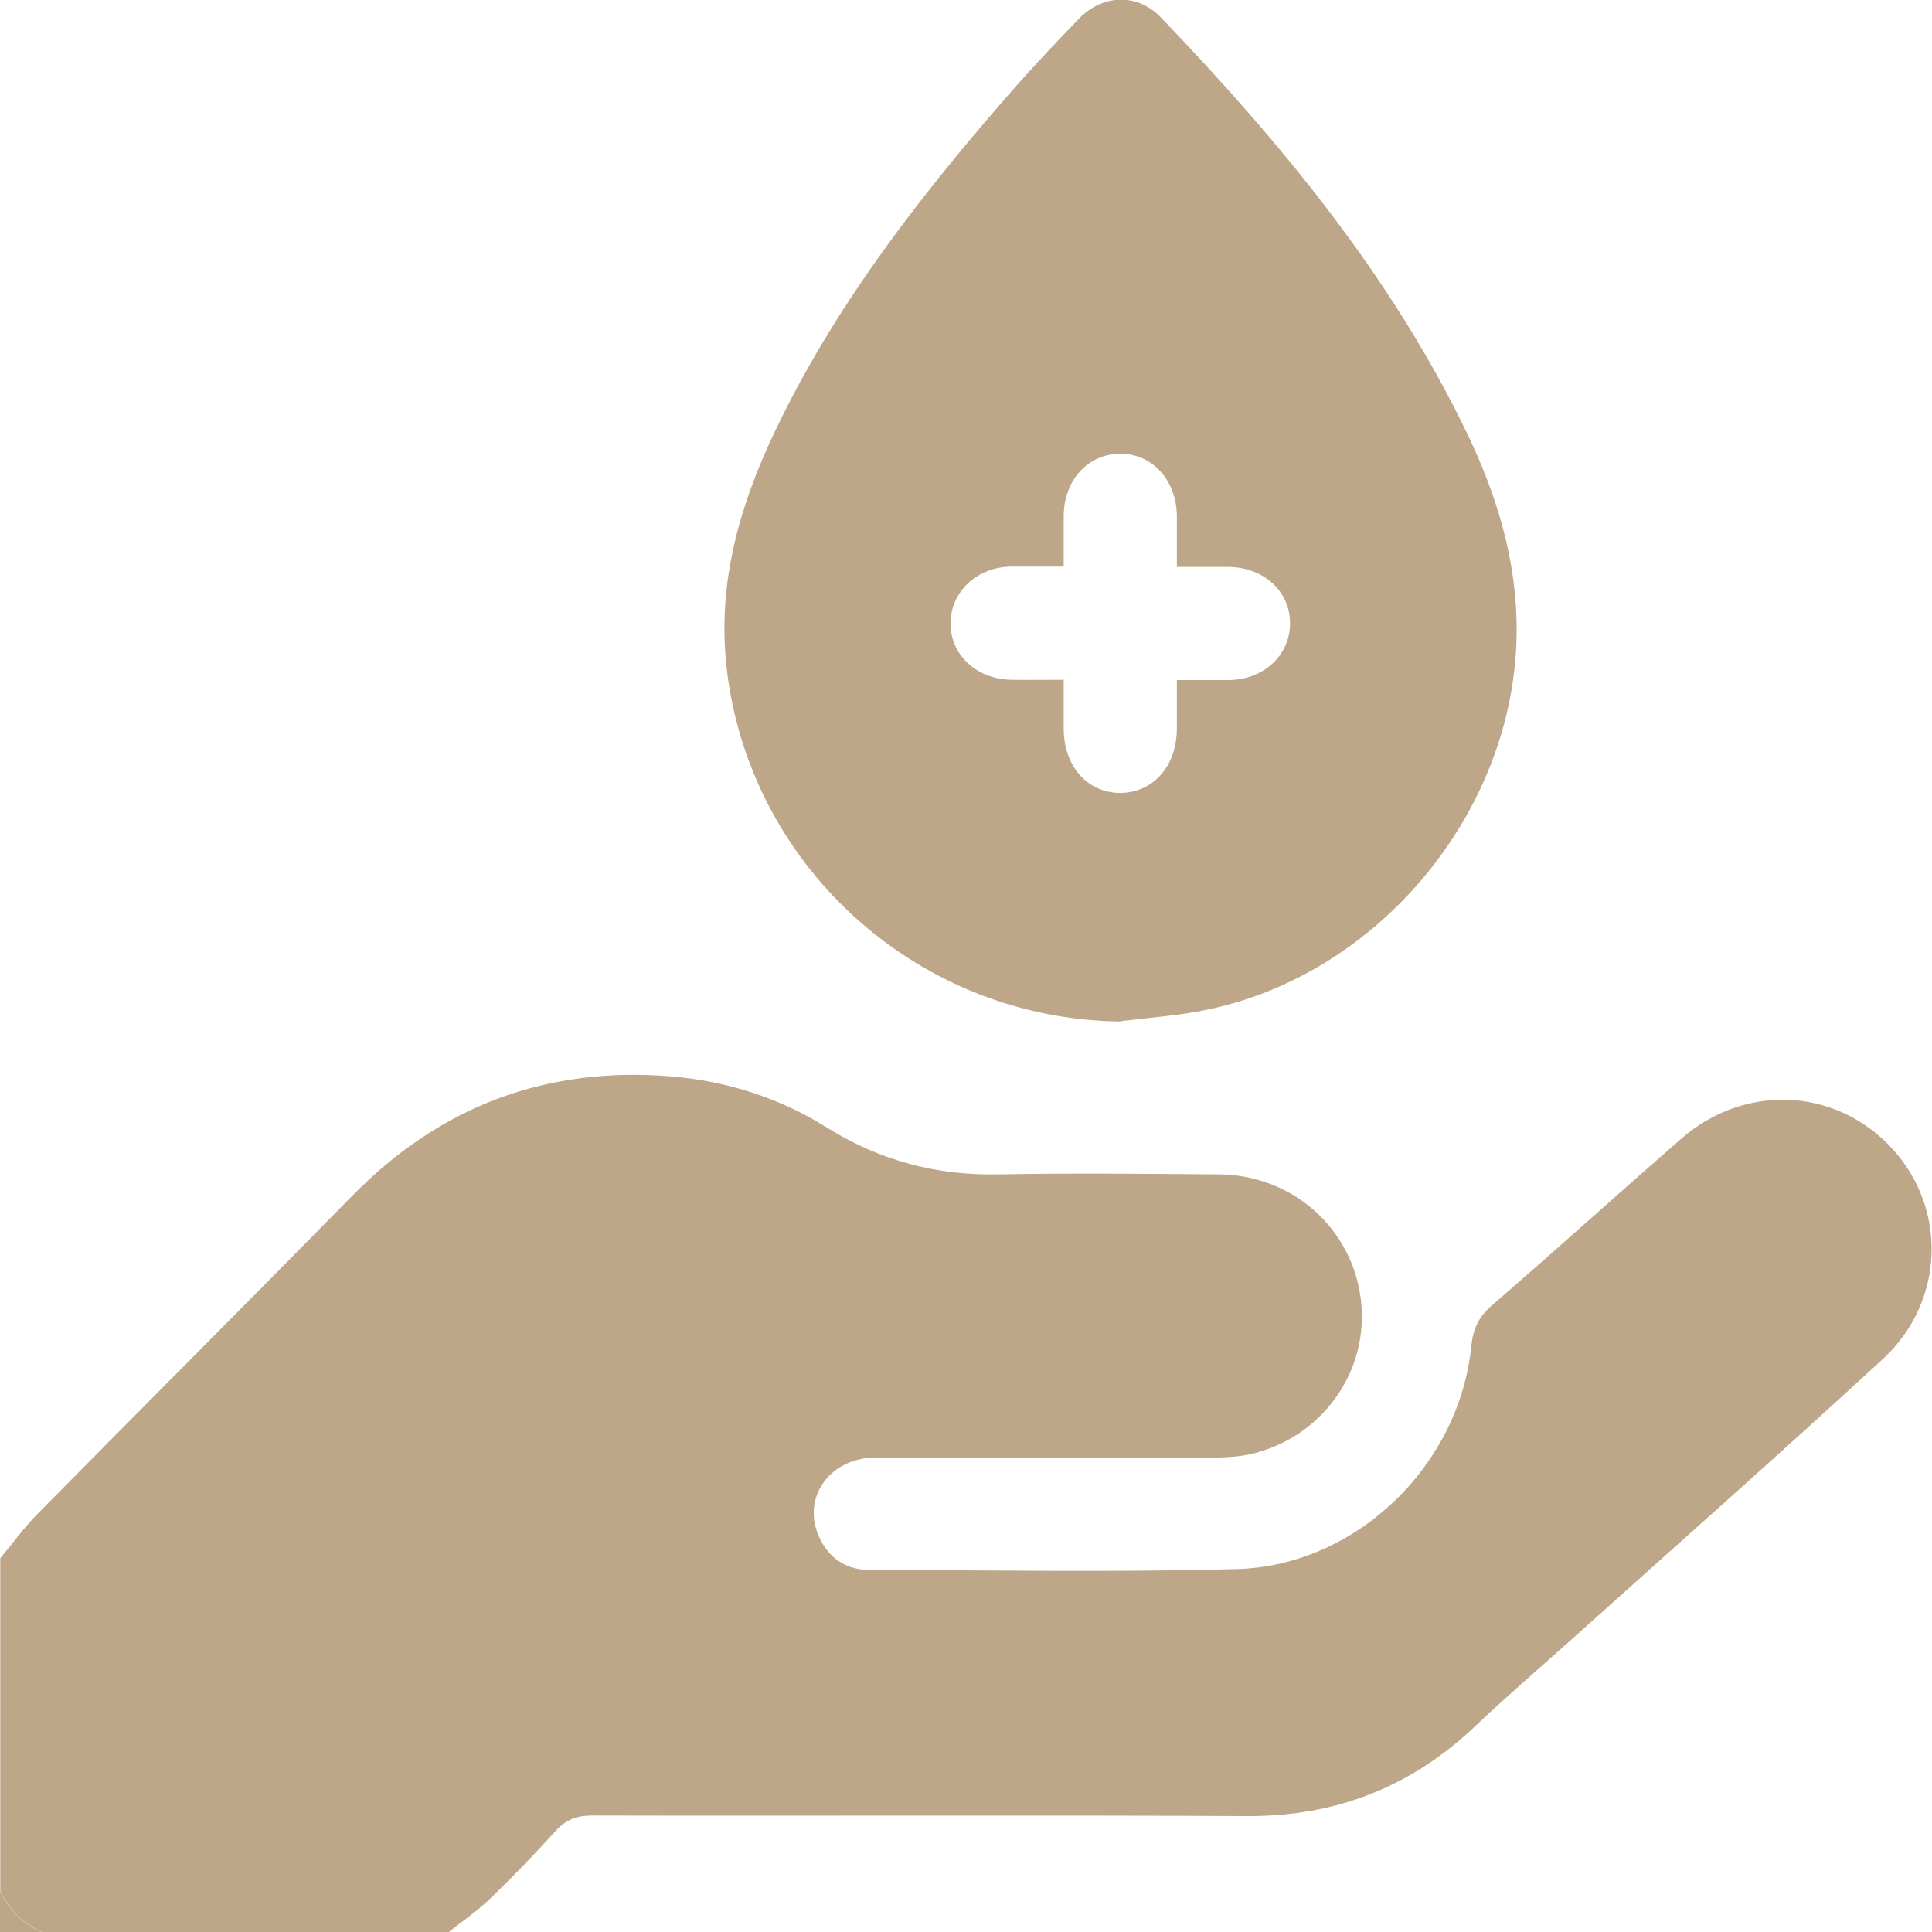
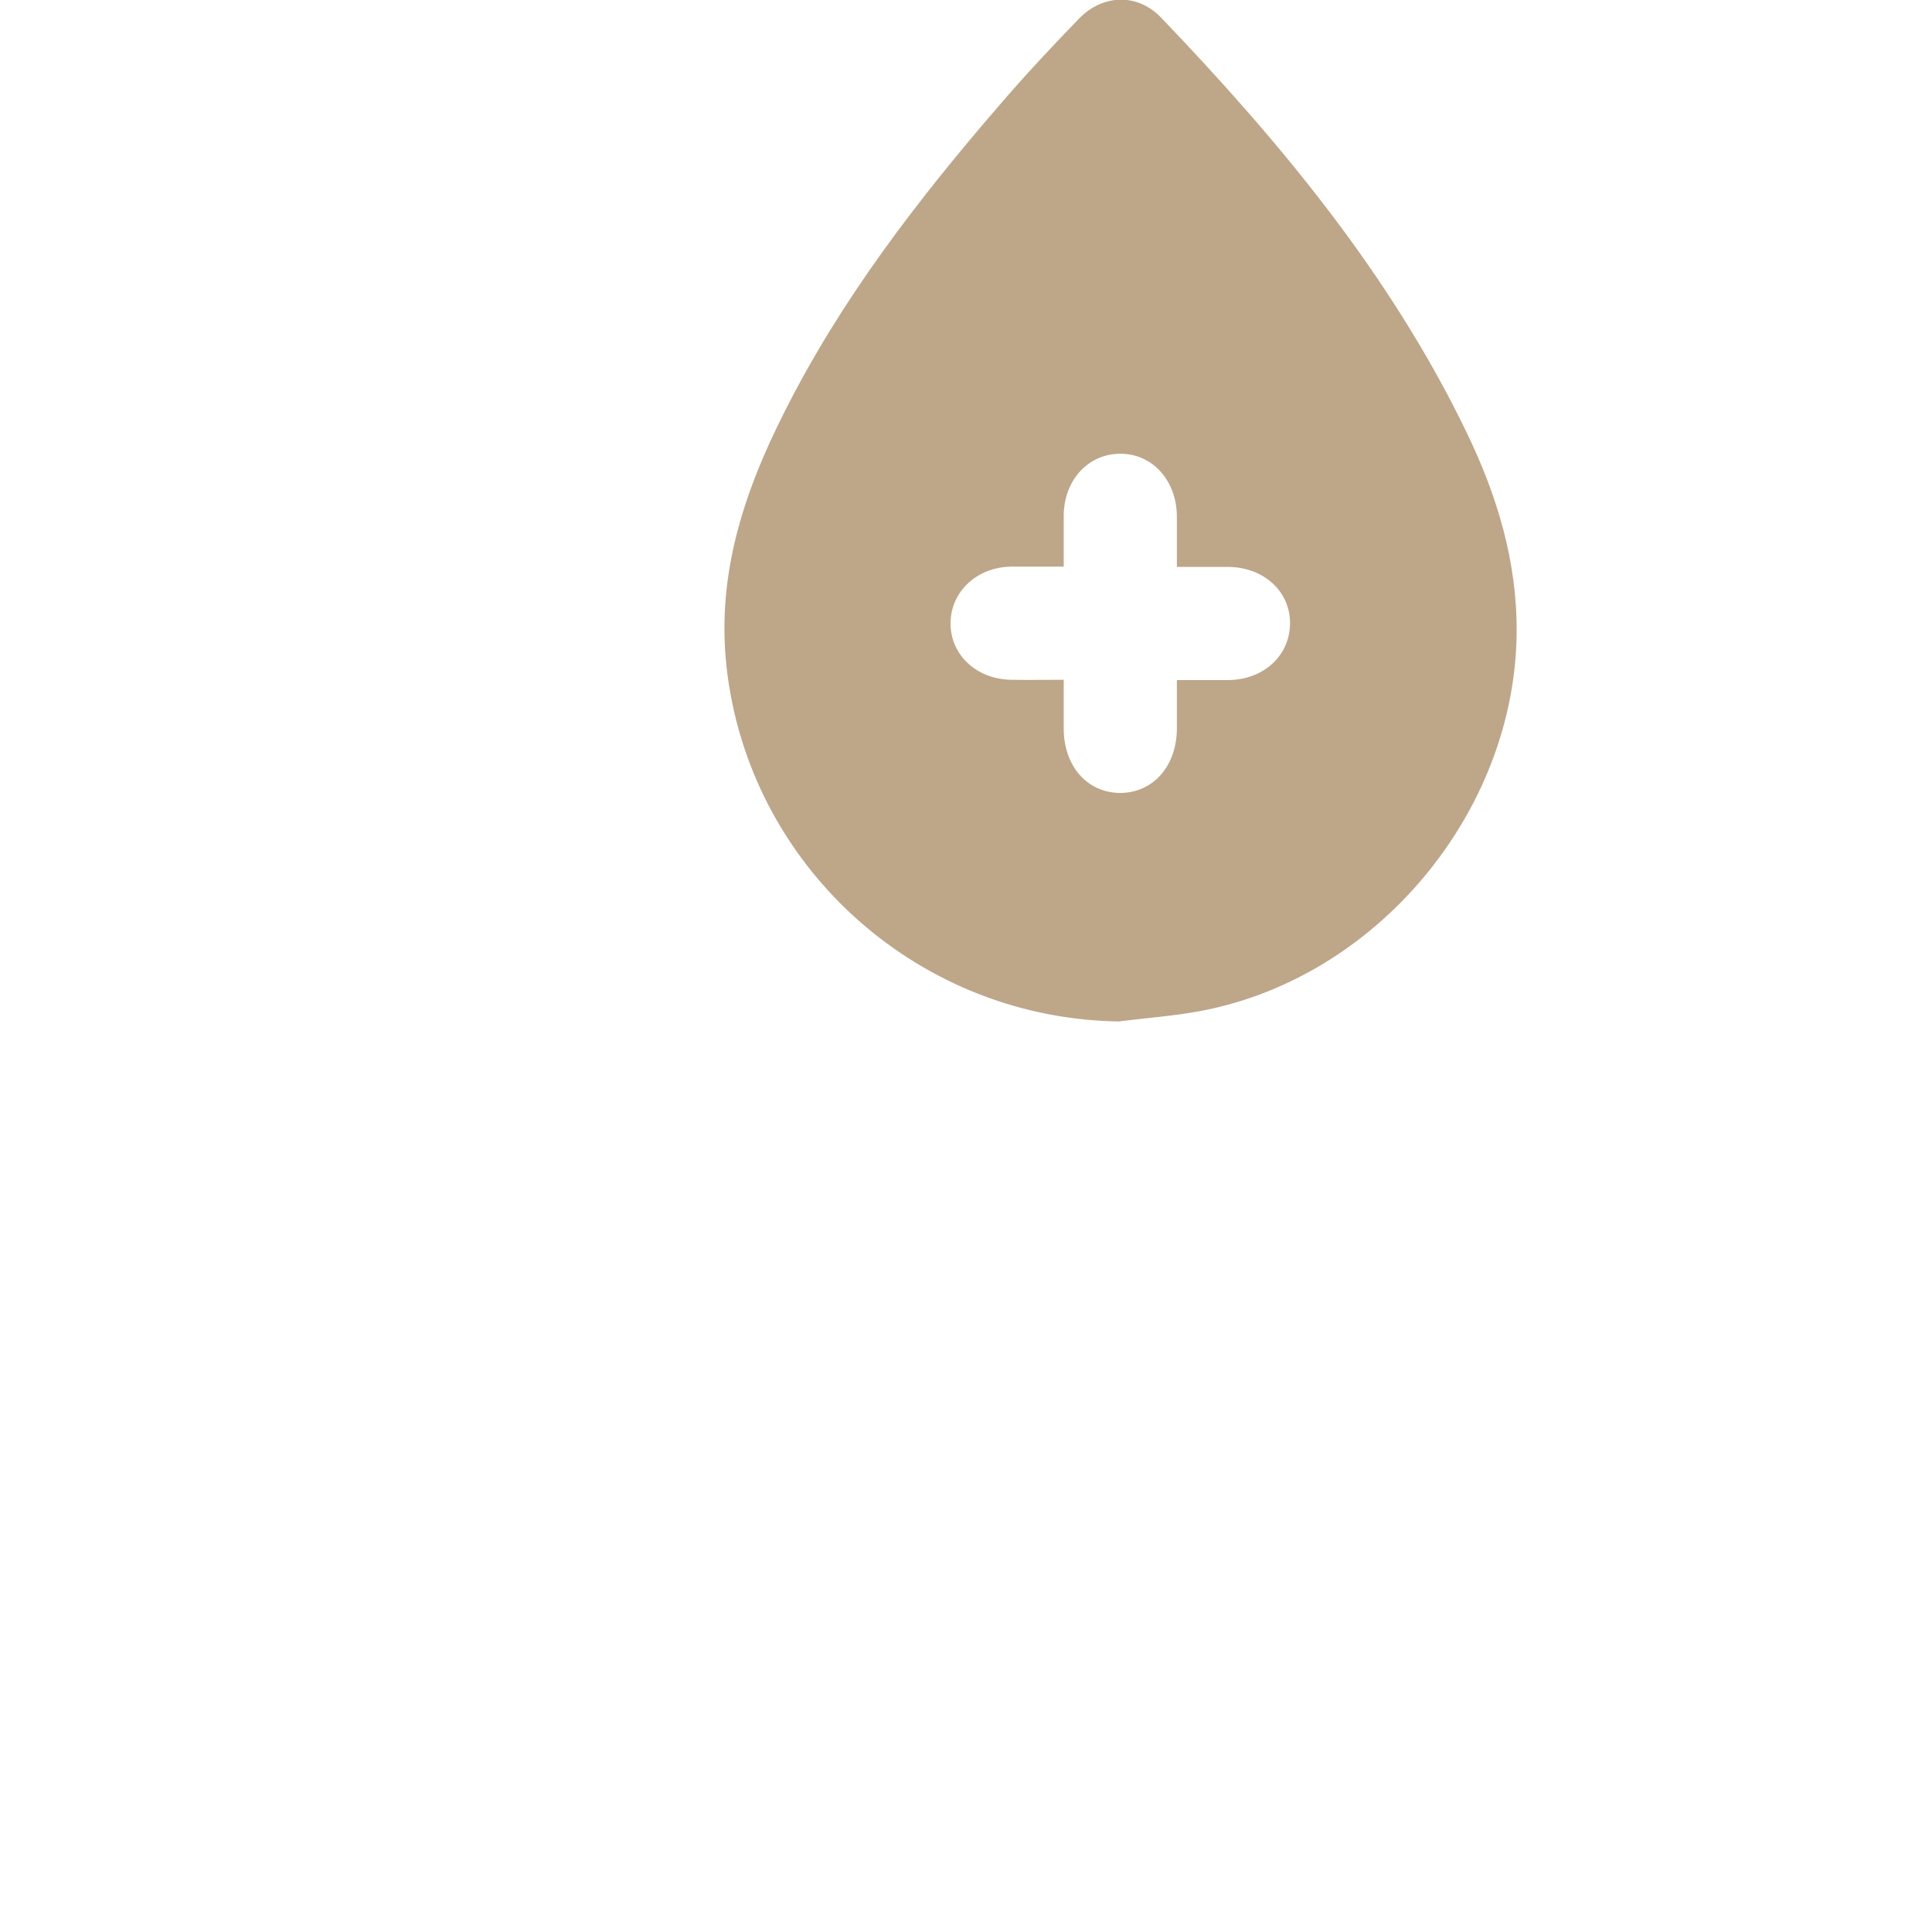
<svg xmlns="http://www.w3.org/2000/svg" id="Layer_2" data-name="Layer 2" viewBox="0 0 70 70">
  <defs>
    <style>      .cls-1, .cls-2 {        fill: #bea689;        stroke-width: 0px;      }      .cls-2 {        opacity: 0;      }    </style>
  </defs>
  <g id="Layer_1-2" data-name="Layer 1">
    <g id="Sanitation">
      <rect class="cls-2" width="70" height="70" />
      <g>
-         <path class="cls-1" d="M0,56.47c.46-.55.88-1.14,1.39-1.65,3.79-3.84,7.61-7.66,11.39-11.51,3.18-3.24,7.03-4.68,11.54-4.31,2.02.17,3.93.78,5.65,1.86,1.91,1.19,3.97,1.74,6.22,1.69,2.64-.05,5.28-.02,7.93,0,2.69,0,4.89,1.95,5.19,4.57.3,2.6-1.44,5.01-4.06,5.58-.53.11-1.09.11-1.63.11-3.96,0-7.93,0-11.89,0-1.66,0-2.69,1.45-2.06,2.86.35.78.98,1.21,1.82,1.21,4.44.01,8.88.09,13.32-.03,4.34-.12,8.07-3.76,8.5-8.09.06-.6.26-1.04.73-1.45,2.31-2,4.57-4.04,6.87-6.05,2.31-2.02,5.63-1.86,7.66.37,1.99,2.18,1.89,5.54-.35,7.61-3.79,3.49-7.64,6.89-11.47,10.33-1.12,1-2.26,1.98-3.35,3.02-2.32,2.18-5.04,3.23-8.23,3.21-7.9-.04-15.81,0-23.71-.02-.54,0-.93.13-1.31.54-.78.86-1.59,1.7-2.42,2.5-.45.43-.98.79-1.47,1.18H1.51c-.69-.31-1.2-.81-1.5-1.5,0-4.01,0-8.02,0-12.03Z" />
-         <path class="cls-1" d="M0,68.5c.31.69.81,1.19,1.5,1.5H0v-1.5Z" />
        <path class="cls-1" d="M40.59,37.01c-7.21-.08-13.29-5.45-14.23-12.55-.46-3.44.54-6.52,2.05-9.51,2.06-4.1,4.83-7.7,7.81-11.15.92-1.07,1.88-2.1,2.87-3.12.87-.9,2.13-.93,2.98-.04,4.33,4.52,8.3,9.31,11.05,14.99,1.12,2.31,1.86,4.72,1.83,7.34-.08,6.47-5.06,12.46-11.45,13.66-.96.18-1.93.25-2.9.37ZM38.54,24.63c0,.63,0,1.19,0,1.76,0,1.37.85,2.33,2.04,2.34,1.19,0,2.05-.96,2.06-2.32,0-.58,0-1.16,0-1.77.69,0,1.29,0,1.88,0,1.27-.02,2.2-.88,2.22-2.03.02-1.17-.94-2.06-2.24-2.07-.61,0-1.21,0-1.86,0,0-.68,0-1.27,0-1.86-.02-1.3-.91-2.26-2.08-2.24-1.15.02-2,.96-2.02,2.22,0,.61,0,1.21,0,1.87-.69,0-1.3,0-1.91,0-1.25.02-2.19.92-2.19,2.06,0,1.15.95,2.02,2.2,2.04.61.01,1.22,0,1.89,0Z" />
      </g>
    </g>
  </g>
</svg>